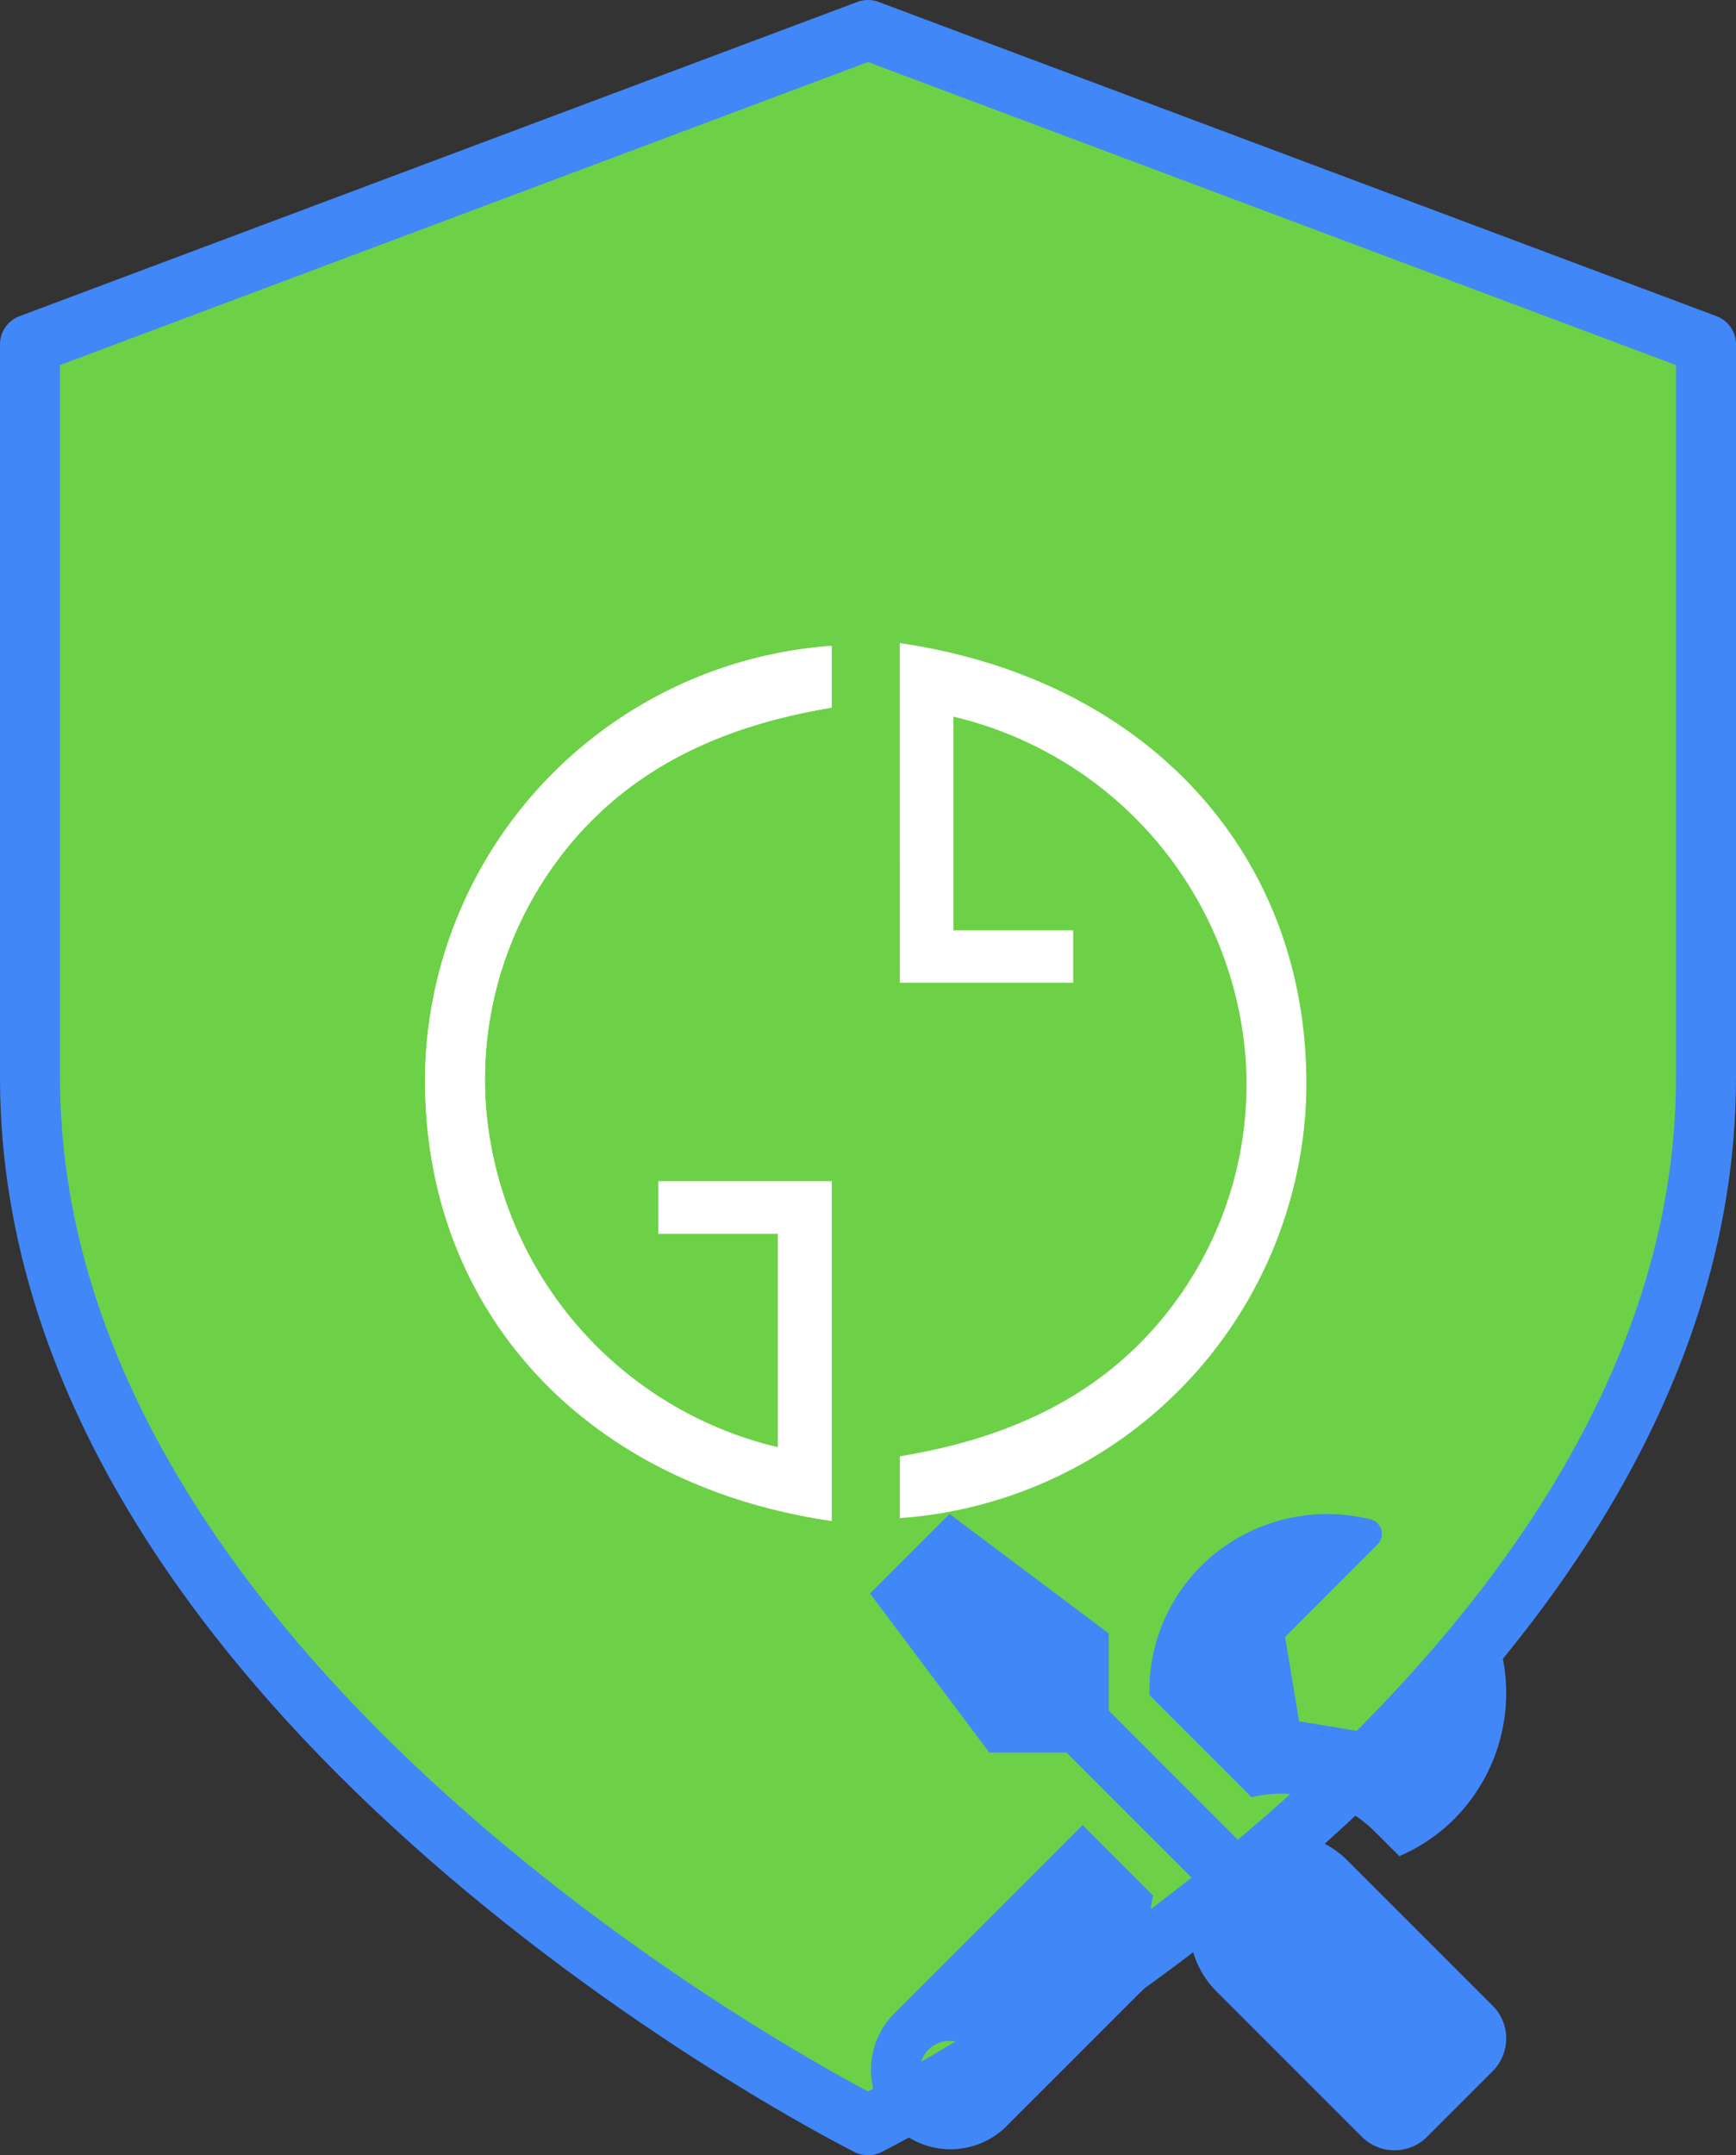
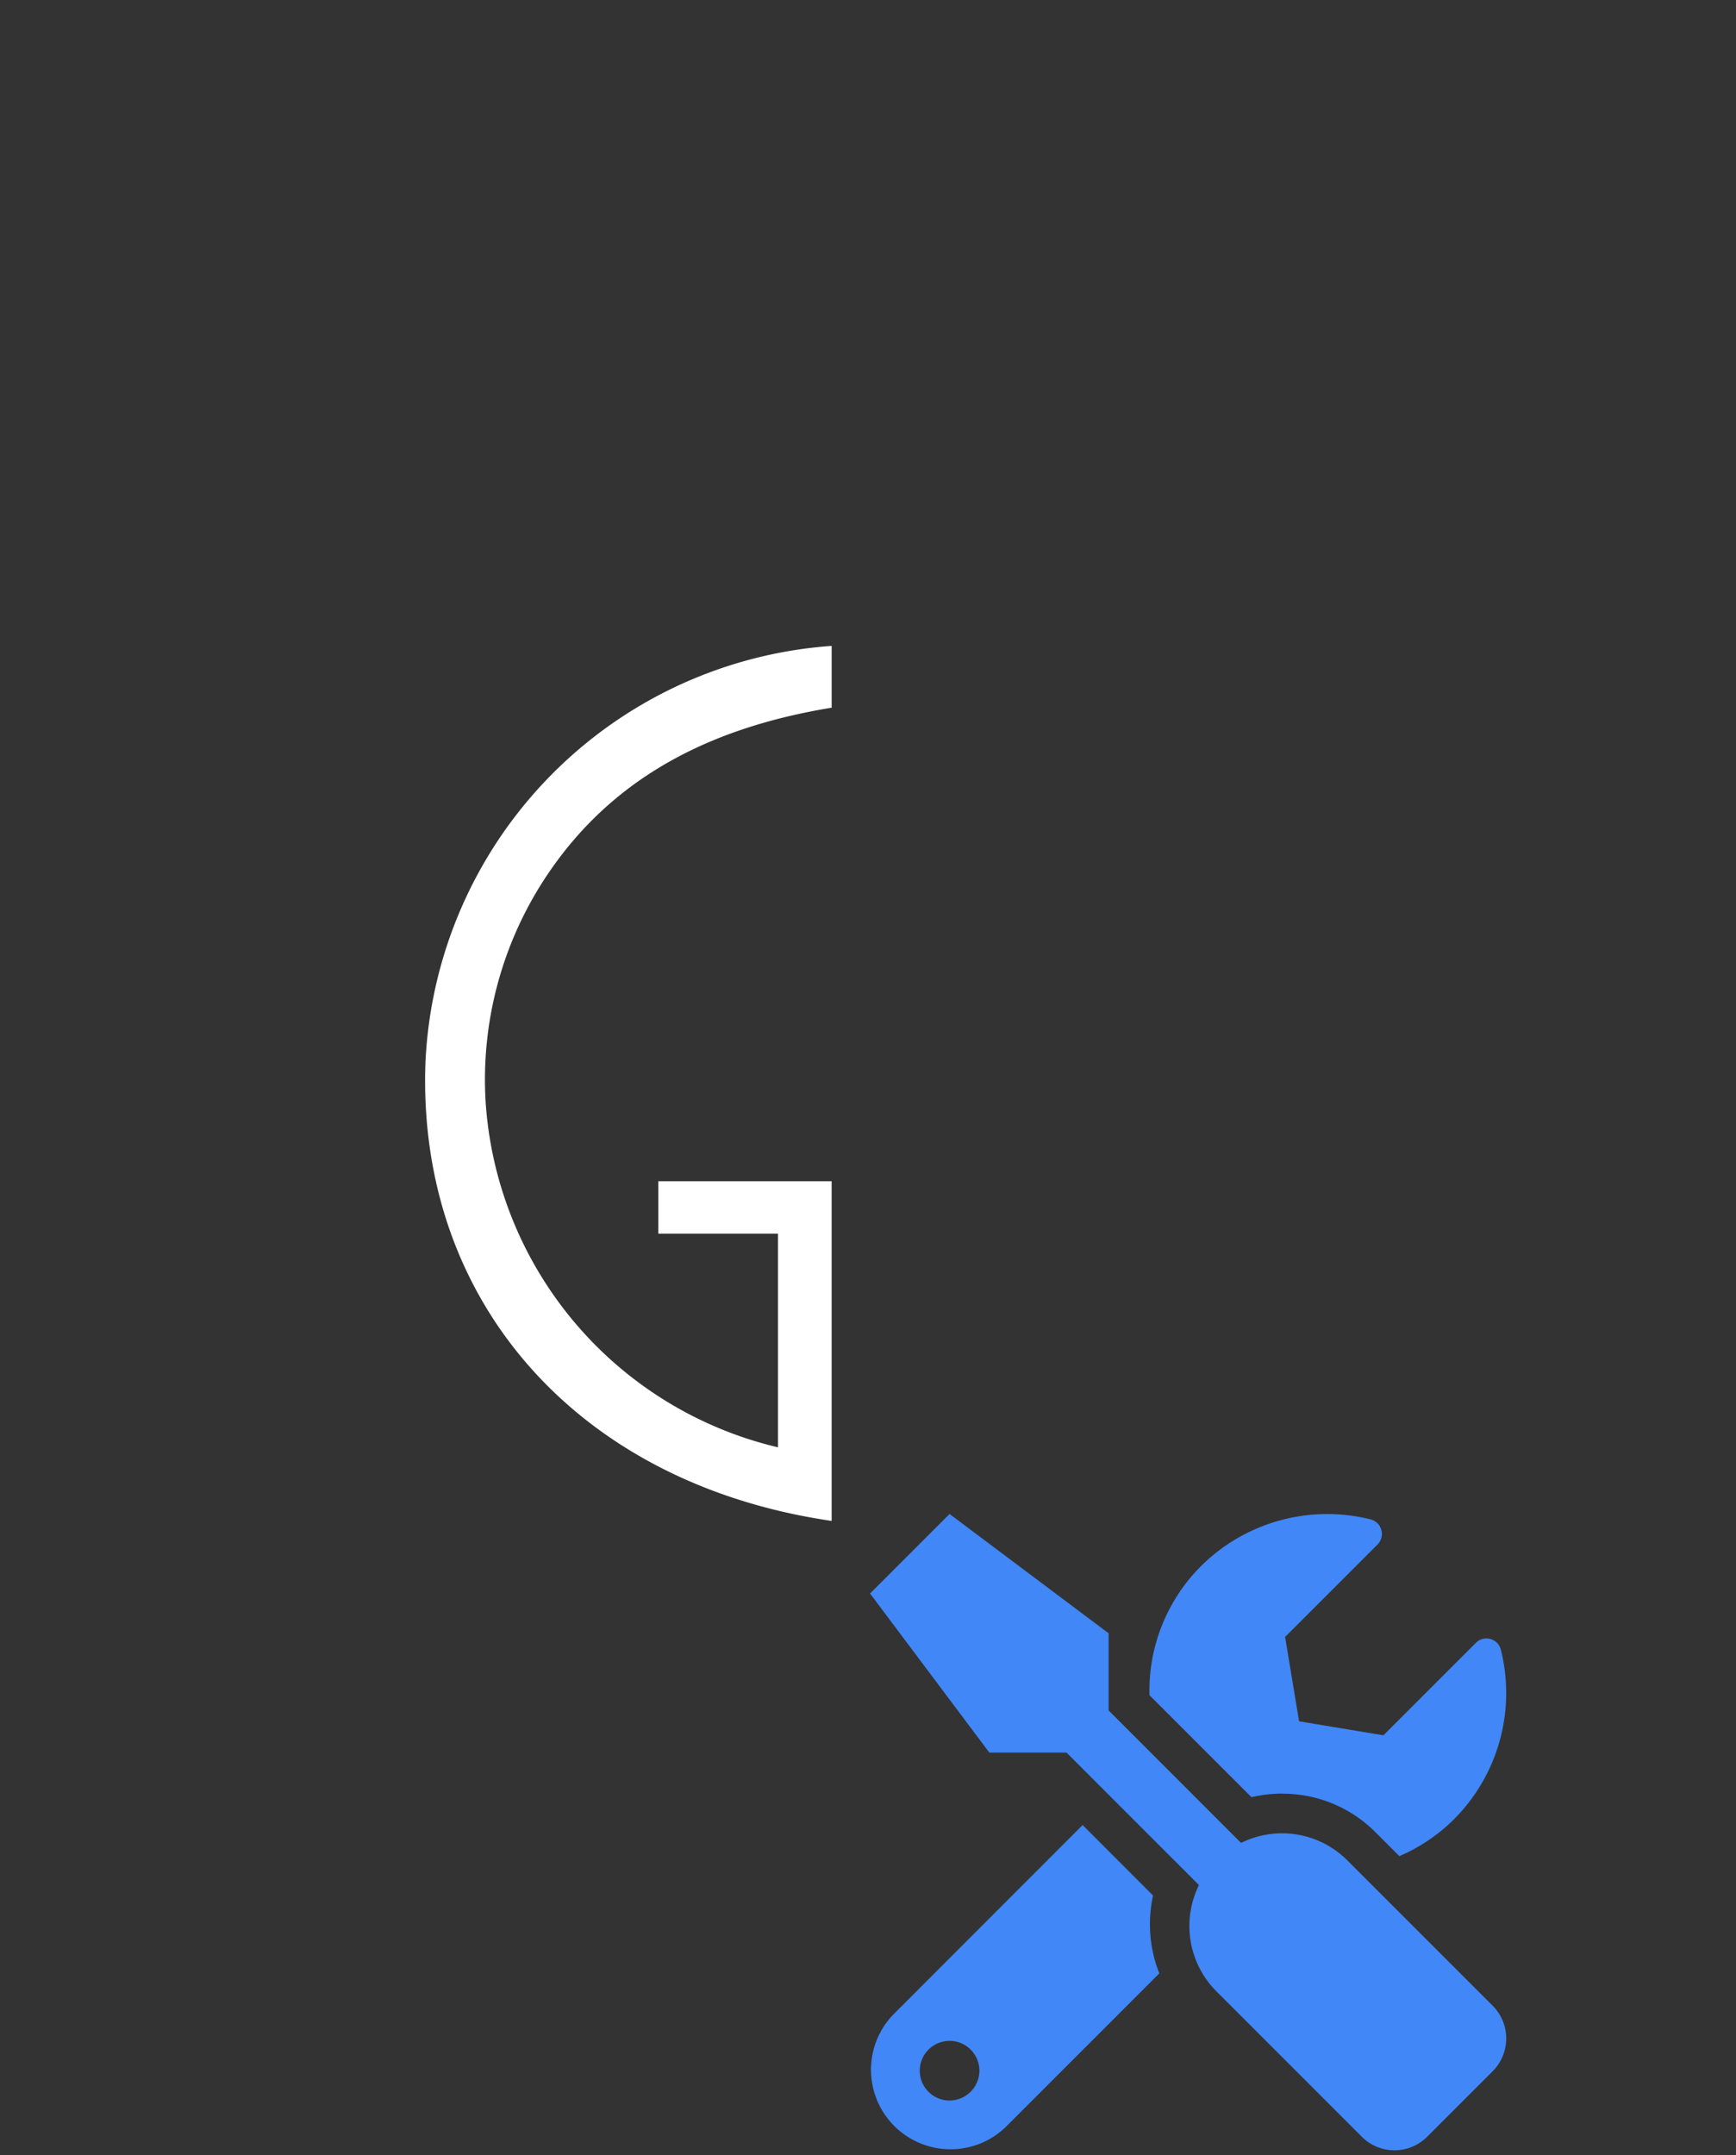
<svg xmlns="http://www.w3.org/2000/svg" width="86.8" height="107.75" viewBox="0 0 86.8 107.75">
  <rect x="0" y="0" width="86.8" height="107.75" fill="#333333" stroke="none" />
  <g id="Raggruppa_9224" data-name="Raggruppa 9224" transform="translate(-1251.5 -955.5)">
    <g id="Raggruppa_9216" data-name="Raggruppa 9216" transform="translate(14023.5 2303.801)">
-       <path id="Icon_feather-shield" data-name="Icon feather-shield" d="M47.9,107.75S89.8,86.8,89.8,55.375V18.713L47.9,3,6,18.713V55.375C6,86.8,47.9,107.75,47.9,107.75Z" transform="translate(-12776.5 -1349.802)" fill="#6cd146" stroke="#4187f7" stroke-linecap="round" stroke-linejoin="round" stroke-width="3" />
      <g id="Raggruppa_9215" data-name="Raggruppa 9215" transform="translate(-12750.747 -1316.15)">
        <g id="Raggruppa_9214" data-name="Raggruppa 9214" transform="translate(0 0.14)">
          <g id="Raggruppa_9213" data-name="Raggruppa 9213">
            <path id="Tracciato_2012" data-name="Tracciato 2012" d="M68.582,723.045V706.063H59.914v2.621H65.9v10.682a19.031,19.031,0,0,1-14.615-17.212,18.369,18.369,0,0,1,3.271-11.689c3.4-4.878,8.361-7.145,14.027-8.076V679.3a21.879,21.879,0,0,0-20.31,20.813C47.831,712.034,55.869,721.19,68.582,723.045Z" transform="translate(-48.253 -679.3)" fill="#fff" />
-             <path id="Tracciato_2013" data-name="Tracciato 2013" d="M68.582,723.045c-12.712-1.855-20.751-11.011-20.311-22.932A21.879,21.879,0,0,1,68.58,679.3v3.09c-5.666.931-10.623,3.2-14.027,8.076a18.369,18.369,0,0,0-3.271,11.689A19.031,19.031,0,0,0,65.9,719.366V708.684H59.914v-2.621h8.668Z" transform="translate(-48.253 -679.3)" fill="#fff" />
          </g>
        </g>
-         <path id="Tracciato_2014" data-name="Tracciato 2014" d="M100.526,678.992c12.712,1.855,20.751,11.011,20.311,22.932a21.879,21.879,0,0,1-20.31,20.813v-3.09c5.666-.931,10.624-3.2,14.027-8.076a18.365,18.365,0,0,0,3.271-11.688,19.03,19.03,0,0,0-14.615-17.212v10.682h5.984v2.621h-8.667Z" transform="translate(-76.789 -678.992)" fill="#fff" />
      </g>
    </g>
    <path id="Icon_awesome-tools" data-name="Icon awesome-tools" d="M31.13,24.583l-7.275-7.275a4.613,4.613,0,0,0-5.305-.864L11.928,9.822V5.964L3.976,0,0,3.976l5.964,7.952H9.822l6.623,6.623a4.623,4.623,0,0,0,.864,5.305l7.275,7.275a2.31,2.31,0,0,0,3.274,0l3.274-3.274a2.321,2.321,0,0,0,0-3.274Zm-10.524-10.6A6.536,6.536,0,0,1,25.26,15.9l1.205,1.205a8.794,8.794,0,0,0,2.721-1.833A8.934,8.934,0,0,0,31.54,6.784a.744.744,0,0,0-1.249-.342L25.67,11.064l-4.218-.7-.7-4.218,4.622-4.622A.75.75,0,0,0,25.017.267a8.949,8.949,0,0,0-8.486,2.355,8.8,8.8,0,0,0-2.56,6.436l5.1,5.1a6.768,6.768,0,0,1,1.534-.18Zm-6.455,5.094L10.629,15.55,1.161,25.024a3.976,3.976,0,0,0,5.622,5.622l7.679-7.679a6.671,6.671,0,0,1-.311-3.9ZM3.976,29.323a1.491,1.491,0,1,1,1.491-1.491A1.5,1.5,0,0,1,3.976,29.323Z" transform="translate(1295.003 1031.19)" fill="#4187f7" />
  </g>
</svg>